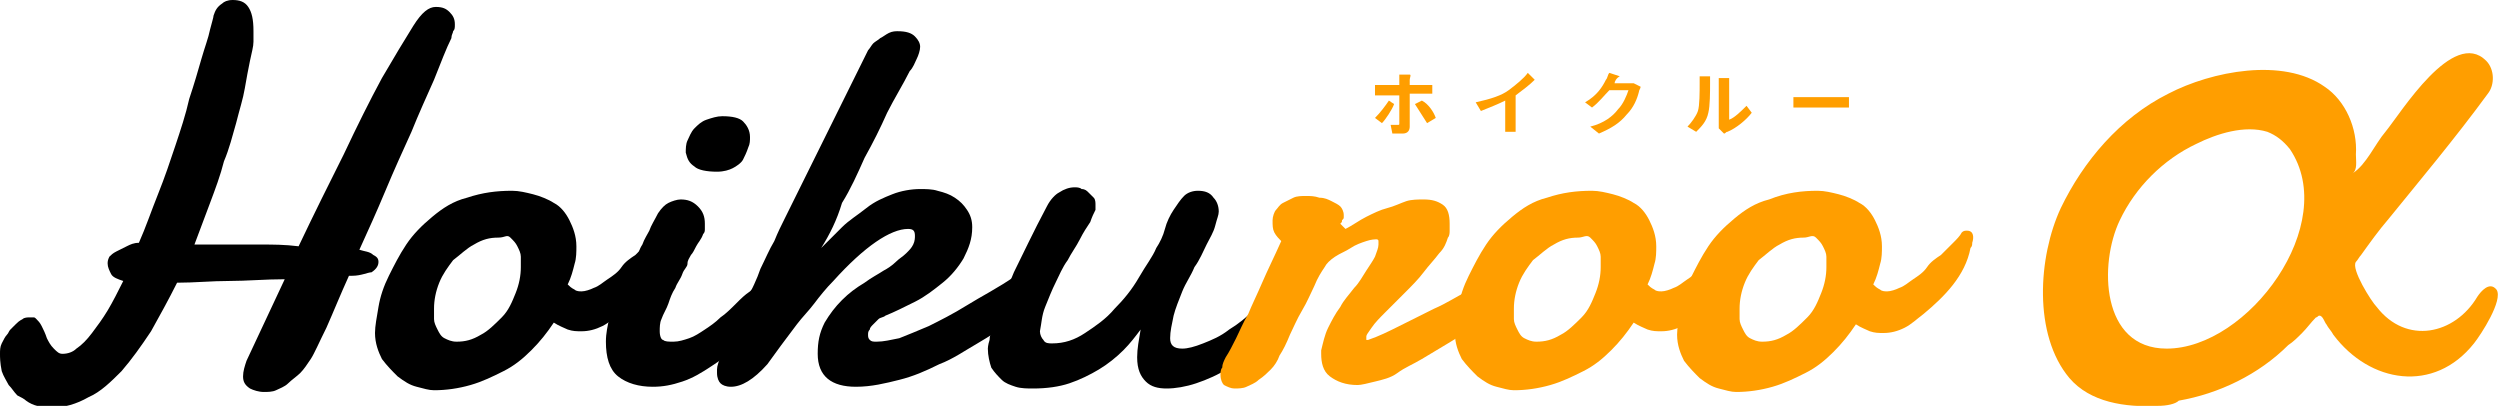
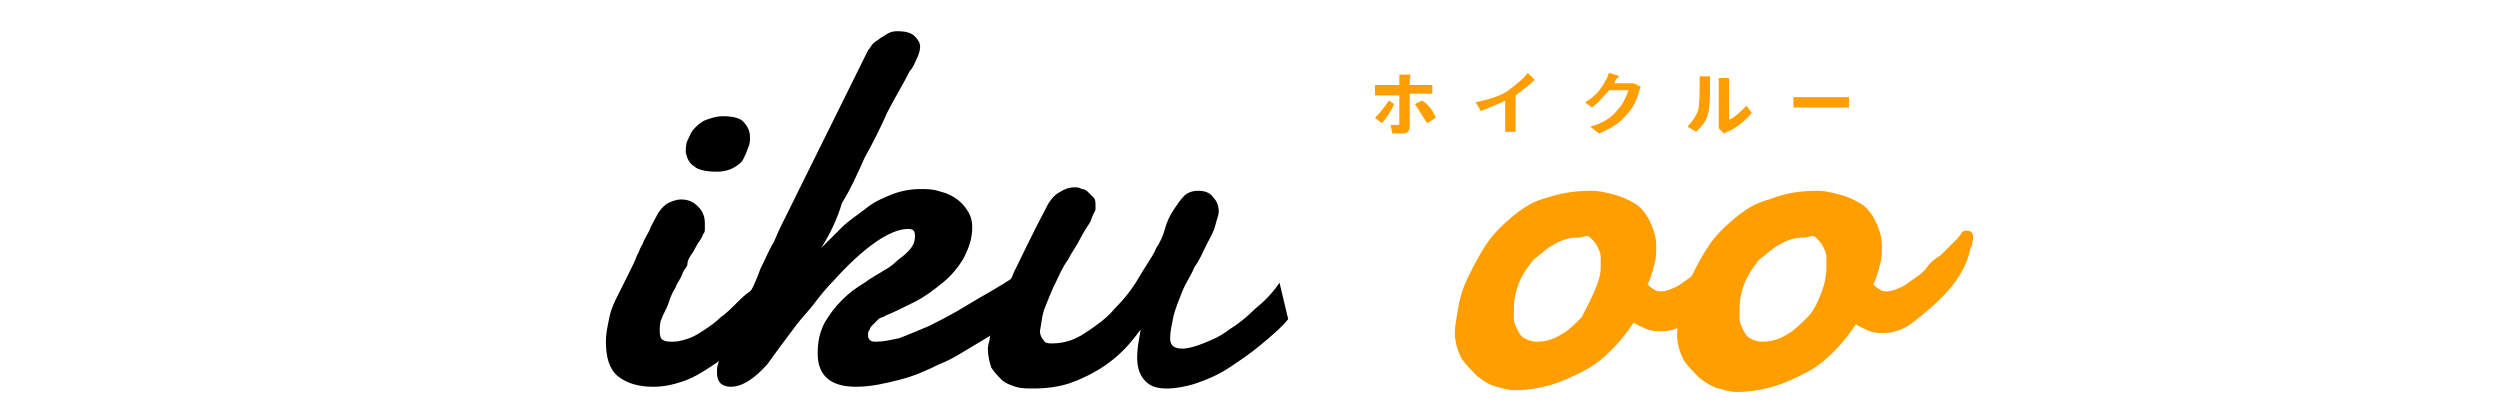
<svg xmlns="http://www.w3.org/2000/svg" width="462" height="75" viewBox="0 0 462 75" fill="none">
  <g clip-path="url(#clip0_1932_20801)">
-     <path d="M65.129 50.962C64.808 50.962 64.808 50.962 64.808 50.962H64.487C62.883 54.487 61.6 57.692 60.317 60.577C59.033 63.141 58.071 65.385 57.429 66.346C56.788 67.308 56.146 68.269 55.504 68.91C54.862 69.551 53.9 70.192 53.258 70.833C52.617 71.474 51.654 71.795 51.013 72.115C50.371 72.436 49.408 72.436 48.767 72.436C47.804 72.436 46.842 72.115 46.2 71.795C45.237 71.154 44.917 70.513 44.917 69.551C44.917 68.59 45.237 67.628 45.558 66.667L52.617 51.603C49.087 51.603 45.558 51.923 42.35 51.923C39.142 51.923 35.933 52.244 32.725 52.244C31.121 55.449 29.517 58.333 27.913 61.218C25.988 64.103 24.383 66.346 22.458 68.59C20.533 70.513 18.608 72.436 16.363 73.397C14.117 74.68 11.871 75.32 9.625 75.32C7.7 75.32 6.096 75 4.812 74.038C4.492 73.718 3.85 73.397 3.208 73.077C2.567 72.436 2.246 71.795 1.604 71.154C1.283 70.513 0.642 69.551 0.321 68.59C0 66.987 0 66.026 0 65.385C0 64.744 0 64.103 0.321 63.462C0.642 62.821 0.963 62.179 1.283 61.859C1.604 61.538 1.604 61.218 1.925 60.897C2.246 60.577 2.567 60.256 2.888 59.936C3.208 59.615 3.529 59.295 4.171 58.974C4.492 58.654 5.133 58.654 5.454 58.654C5.775 58.654 5.775 58.654 6.096 58.654C6.417 58.654 6.417 58.654 6.737 58.974C7.058 59.295 7.379 59.615 7.7 60.256C8.021 60.897 8.342 61.538 8.662 62.5C8.983 63.141 9.304 63.782 9.946 64.423C10.588 65.064 10.908 65.385 11.55 65.385C12.512 65.385 13.475 65.064 14.117 64.423C15.079 63.782 16.042 62.821 17.004 61.538C17.967 60.256 18.929 58.974 19.892 57.372C20.854 55.769 21.817 53.846 22.779 51.923C21.817 51.603 20.854 51.282 20.533 50.641C20.212 50 19.892 49.359 19.892 48.718C19.892 48.397 19.892 48.077 20.212 47.436C20.533 47.115 20.854 46.795 21.496 46.474C22.137 46.154 22.779 45.833 23.421 45.513C24.062 45.192 24.704 44.872 25.667 44.872C26.95 41.987 27.913 39.103 29.196 35.897C30.479 32.692 31.442 29.808 32.404 26.923C33.367 24.038 34.329 21.154 34.971 18.269C35.933 15.385 36.575 13.141 37.217 10.897C37.858 8.654 38.5 7.051 38.821 5.449C39.142 4.167 39.462 3.205 39.462 2.885C39.783 1.923 40.104 1.282 41.067 0.641C41.388 0.321 42.029 0 42.992 0C44.275 0 45.237 0.321 45.879 1.282C46.521 2.244 46.842 3.526 46.842 5.769C46.842 6.09 46.842 6.41 46.842 6.731C46.842 7.051 46.842 7.372 46.842 7.692C46.842 8.654 46.521 9.615 46.2 11.218C45.879 12.82 45.558 14.423 45.237 16.346C44.917 18.269 44.275 20.192 43.633 22.756C42.992 25 42.35 27.564 41.388 29.808C40.746 32.372 39.783 34.936 38.821 37.5C37.858 40.064 36.896 42.628 35.933 45.192C36.896 45.192 38.179 45.192 39.142 45.192C40.104 45.192 41.708 45.192 43.312 45.192C44.917 45.192 46.521 45.192 48.446 45.192C50.371 45.192 52.617 45.192 55.183 45.513C58.071 39.423 60.958 33.654 63.525 28.526C66.092 23.077 68.338 18.59 70.583 14.423C72.829 10.577 74.754 7.372 76.358 4.808C77.963 2.244 79.246 1.282 80.529 1.282C81.812 1.282 82.454 1.603 83.096 2.244C83.737 2.885 84.058 3.526 84.058 4.487C84.058 5.128 84.058 5.449 83.737 5.769C83.737 6.09 83.417 6.41 83.417 7.051C82.454 8.974 81.492 11.539 80.208 14.744C78.925 17.628 77.321 21.154 76.037 24.359C74.433 27.885 72.829 31.41 71.225 35.256C69.621 39.103 68.017 42.628 66.412 46.154C67.375 46.474 68.338 46.474 68.979 47.115C69.621 47.436 69.942 47.756 69.942 48.397C69.942 49.038 69.621 49.679 68.658 50.321C68.017 50.321 66.733 50.962 65.129 50.962Z" fill="black" />
-     <path d="M94.646 35.256C95.929 35.256 97.213 35.577 98.496 35.897C99.779 36.218 101.383 36.859 102.346 37.5C103.629 38.141 104.592 39.423 105.233 40.705C105.875 41.987 106.517 43.59 106.517 45.513C106.517 46.474 106.517 47.756 106.196 48.718C105.875 50 105.554 51.282 104.913 52.564C105.233 52.885 105.554 53.205 106.196 53.526C106.517 53.846 107.158 53.846 107.479 53.846C108.121 53.846 109.083 53.526 109.725 53.205C110.688 52.885 111.329 52.243 112.292 51.602C113.254 50.962 114.217 50.32 114.858 49.359C115.5 48.397 116.463 47.756 117.425 47.115C118.067 46.474 119.029 45.513 119.671 44.872C120.313 44.231 120.954 43.59 121.275 42.949C121.596 42.628 121.917 42.628 122.238 42.628C122.558 42.628 123.2 42.949 123.521 43.269C123.842 43.59 124.163 44.551 124.163 45.192C124.163 46.154 123.842 47.115 123.521 48.077C122.879 49.038 121.917 50.321 120.633 51.602C119.992 52.564 119.029 53.526 118.067 54.487C117.104 55.449 115.821 56.731 114.858 57.692C113.575 58.654 112.613 59.615 111.329 60.256C110.046 60.897 108.763 61.218 107.479 61.218C106.517 61.218 105.875 61.218 104.913 60.897C104.271 60.577 103.308 60.256 102.346 59.615C101.063 61.538 99.779 63.141 98.175 64.743C96.571 66.346 94.967 67.628 93.042 68.59C91.117 69.551 89.192 70.513 86.946 71.154C84.7 71.795 82.454 72.115 80.208 72.115C79.246 72.115 78.283 71.795 77 71.474C75.717 71.154 74.754 70.513 73.471 69.551C72.508 68.59 71.546 67.628 70.583 66.346C69.942 65.064 69.3 63.462 69.3 61.538C69.3 60.256 69.621 58.654 69.942 56.731C70.263 54.808 70.904 52.885 71.867 50.962C72.829 49.038 73.792 47.115 75.075 45.192C76.358 43.269 77.963 41.667 79.888 40.064C81.813 38.462 83.738 37.179 86.304 36.538C89.192 35.577 91.758 35.256 94.646 35.256ZM92.079 43.91C90.475 43.91 89.192 44.231 87.588 45.192C86.304 45.833 85.021 47.115 83.738 48.077C82.775 49.359 81.813 50.641 81.171 52.243C80.529 53.846 80.208 55.449 80.208 57.051C80.208 57.692 80.208 58.333 80.208 58.974C80.208 59.615 80.529 60.256 80.85 60.897C81.171 61.538 81.492 62.179 82.133 62.5C82.775 62.82 83.417 63.141 84.379 63.141C85.983 63.141 87.267 62.82 88.871 61.859C90.154 61.218 91.438 59.936 92.721 58.654C94.004 57.372 94.646 55.769 95.288 54.167C95.929 52.564 96.25 50.962 96.25 49.359C96.25 48.718 96.25 48.077 96.25 47.436C96.25 46.795 95.929 46.154 95.608 45.513C95.288 44.872 94.967 44.551 94.325 43.91C93.683 43.269 93.363 43.91 92.079 43.91Z" fill="black" />
    <path d="M121.596 39.423C122.237 38.462 122.879 37.821 123.521 37.5C124.162 37.18 125.125 36.859 125.767 36.859C127.05 36.859 128.012 37.18 128.975 38.141C129.937 39.103 130.258 40.064 130.258 41.346C130.258 41.667 130.258 41.987 130.258 42.308C130.258 42.629 130.258 42.949 129.937 43.27C129.617 44.231 128.975 44.872 128.654 45.513C128.333 46.154 128.012 46.795 127.692 47.116C127.371 47.757 127.05 48.077 127.05 48.718C127.05 49.359 126.408 49.68 126.087 50.641C125.767 51.603 125.125 52.244 124.804 53.205C124.162 54.167 123.842 55.129 123.521 56.09C123.2 57.051 122.558 58.013 122.237 58.975C121.917 59.616 121.917 60.577 121.917 61.218C121.917 62.18 122.237 62.821 122.558 62.821C122.879 63.141 123.521 63.141 124.483 63.141C125.446 63.141 126.408 62.821 127.371 62.5C128.333 62.18 129.296 61.539 130.258 60.898C131.221 60.257 132.183 59.616 133.146 58.654C134.108 58.013 135.071 57.051 136.033 56.09C136.996 55.129 137.637 54.487 138.6 53.846C139.242 53.205 139.883 52.564 140.525 51.923C141.167 51.282 141.808 50.962 142.45 50.962C143.092 50.962 143.412 51.282 144.054 51.603C144.696 51.923 144.696 52.885 144.696 53.526C144.696 54.167 144.375 55.129 144.054 56.09C143.733 57.051 143.092 57.693 142.129 58.654C140.525 60.257 138.6 61.859 136.996 63.462C135.392 65.064 133.467 66.346 131.542 67.629C129.617 68.91 128.012 69.872 126.087 70.513C124.162 71.154 122.558 71.475 120.633 71.475C118.067 71.475 115.821 70.834 114.217 69.552C112.612 68.269 111.971 66.026 111.971 63.141C111.971 61.539 112.292 60.257 112.612 58.654C112.933 57.051 113.575 55.77 114.217 54.487C114.858 53.205 115.5 51.923 116.142 50.641C116.783 49.359 117.425 48.077 117.746 47.116C118.067 46.795 118.067 46.154 118.708 45.193C119.029 44.231 119.671 43.27 119.992 42.629C120.312 41.667 120.954 40.705 121.596 39.423ZM126.729 28.205C126.729 27.564 126.729 26.603 127.05 25.962C127.371 25.321 127.692 24.359 128.333 23.718C128.975 23.077 129.617 22.436 130.579 22.116C131.542 21.795 132.504 21.475 133.467 21.475C135.392 21.475 136.675 21.795 137.317 22.436C137.958 23.077 138.6 24.039 138.6 25.321C138.6 25.962 138.6 26.603 138.279 27.244C137.958 28.205 137.637 28.846 137.317 29.487C136.996 30.128 136.033 30.77 135.392 31.09C134.75 31.41 133.787 31.731 132.504 31.731C130.579 31.731 128.975 31.41 128.333 30.77C127.371 30.128 127.05 29.487 126.729 28.205Z" fill="black" />
    <path d="M151.754 45.833C153.037 44.551 154.321 43.269 155.604 41.987C156.887 40.705 158.492 39.743 160.096 38.461C161.7 37.179 163.304 36.538 164.908 35.897C166.512 35.256 168.437 34.936 170.042 34.936C171.004 34.936 172.287 34.936 173.25 35.256C174.533 35.577 175.496 35.897 176.458 36.538C177.421 37.179 178.062 37.82 178.704 38.782C179.346 39.743 179.667 40.705 179.667 41.987C179.667 44.231 179.025 45.833 178.062 47.756C177.1 49.359 175.817 50.961 174.212 52.243C172.608 53.525 171.004 54.807 169.079 55.769C167.154 56.731 165.229 57.692 163.625 58.333C163.304 58.654 162.662 58.654 162.342 58.974C162.021 59.295 161.7 59.615 161.379 59.936C161.058 60.256 160.737 60.577 160.737 60.897C160.417 61.218 160.417 61.538 160.417 61.859C160.417 62.179 160.417 62.5 160.737 62.82C161.058 63.141 161.379 63.141 162.021 63.141C163.304 63.141 164.587 62.82 166.192 62.5C167.796 61.859 169.4 61.218 171.646 60.256C173.571 59.295 176.137 58.013 178.704 56.41C181.271 54.807 184.479 53.205 187.687 50.961C188.329 50.641 188.65 50.32 189.292 50.32C189.933 50.32 190.254 50.641 190.896 50.961C191.217 51.282 191.537 51.923 191.537 52.884C191.537 53.846 191.217 54.807 190.575 56.09C189.933 57.372 188.65 58.333 187.367 59.295C185.121 60.577 182.875 62.179 180.629 63.461C178.383 64.743 176.137 66.346 173.571 67.308C171.004 68.59 168.758 69.551 166.192 70.192C163.625 70.833 161.058 71.474 158.171 71.474C153.679 71.474 151.112 69.551 151.112 65.384C151.112 63.141 151.433 61.538 152.396 59.615C153.358 58.013 154.321 56.731 155.604 55.449C156.887 54.166 158.171 53.205 159.775 52.243C161.058 51.282 162.342 50.641 163.304 50C163.946 49.679 164.908 49.038 165.55 48.397C166.192 47.756 166.833 47.436 167.475 46.795C168.117 46.154 168.437 45.833 168.758 45.192C169.079 44.551 169.079 43.91 169.079 43.59C169.079 42.628 168.758 42.307 167.796 42.307C164.587 42.307 159.775 45.513 154 51.923C152.717 53.205 151.433 54.807 150.471 56.09C149.508 57.372 148.225 58.654 147.262 59.936C146.3 61.218 145.337 62.5 144.375 63.782C143.412 65.064 142.771 66.025 141.808 67.308C139.242 70.192 136.996 71.474 135.071 71.474C134.108 71.474 133.467 71.154 133.146 70.833C132.825 70.513 132.504 69.872 132.504 68.91V68.59V68.269C132.504 67.628 132.825 66.666 133.467 65.384C134.108 64.102 134.429 62.5 135.392 60.897C136.033 59.295 136.996 57.372 137.958 55.449C138.921 53.525 139.883 51.602 140.525 49.679C141.487 47.756 142.129 46.154 143.092 44.551C143.733 42.949 144.375 41.666 145.017 40.384L160.417 9.295C160.737 8.974 161.058 8.333 161.379 8.013C161.7 7.692 162.342 7.372 162.662 7.051C163.304 6.731 163.625 6.41 164.267 6.09C164.908 5.769 165.55 5.769 165.871 5.769C167.475 5.769 168.437 6.09 169.079 6.731C169.721 7.372 170.042 8.013 170.042 8.654C170.042 9.295 169.721 10.256 169.4 10.897C169.079 11.538 168.758 12.5 168.117 13.141C166.833 15.705 165.229 18.269 163.946 20.833C162.662 23.718 161.379 26.282 159.775 29.166C158.492 32.051 157.208 34.936 155.604 37.5C154.642 40.705 153.358 43.269 151.754 45.833Z" fill="black" />
    <path d="M238.058 58.974C236.775 60.577 234.85 62.179 232.925 63.782C231 65.385 229.075 66.666 227.15 67.949C225.225 69.231 222.979 70.192 221.054 70.833C219.129 71.474 217.204 71.795 215.6 71.795C213.996 71.795 212.712 71.474 211.75 70.513C210.787 69.551 210.146 68.269 210.146 66.025C210.146 64.423 210.467 62.82 210.787 60.897C209.825 62.179 208.862 63.461 207.579 64.743C206.296 66.025 204.692 67.308 203.087 68.269C201.483 69.231 199.558 70.192 197.633 70.833C195.708 71.474 193.462 71.795 190.896 71.795C189.933 71.795 188.65 71.795 187.687 71.474C186.725 71.154 185.762 70.833 185.121 70.192C184.479 69.551 183.837 68.91 183.196 67.949C182.875 66.987 182.554 65.705 182.554 64.423C182.554 64.423 182.554 63.782 182.875 62.82C182.875 61.859 183.517 60.256 184.158 58.333C184.8 56.41 186.083 53.526 187.367 50.32C188.971 47.115 190.896 42.949 193.462 38.141C194.104 36.859 195.067 35.897 195.708 35.577C196.671 34.936 197.633 34.615 198.596 34.615C198.917 34.615 199.558 34.615 199.879 34.936C200.521 34.936 200.842 35.256 201.162 35.577C201.483 35.897 201.804 36.218 202.125 36.538C202.446 36.859 202.446 37.5 202.446 37.82C202.446 38.141 202.446 38.461 202.446 38.782C202.125 39.423 201.804 40.064 201.483 41.026C200.842 41.987 200.2 42.949 199.558 44.231C198.917 45.513 197.954 46.795 197.312 48.077C196.35 49.359 195.708 50.961 195.067 52.243C194.425 53.526 193.783 55.128 193.142 56.731C192.5 58.333 192.5 59.615 192.179 61.218C192.179 61.859 192.5 62.5 192.821 62.82C193.142 63.461 193.783 63.461 194.425 63.461C196.671 63.461 198.596 62.82 200.521 61.538C202.446 60.256 204.371 58.974 205.975 57.051C207.579 55.449 209.183 53.526 210.467 51.282C211.75 49.038 213.033 47.436 213.675 45.833C214.317 44.872 214.958 43.59 215.279 42.307C215.6 41.026 216.242 39.743 216.883 38.782C217.525 37.82 218.167 36.859 218.808 36.218C219.45 35.577 220.412 35.256 221.375 35.256C222.658 35.256 223.621 35.577 224.262 36.538C224.904 37.179 225.225 38.141 225.225 39.102C225.225 39.743 224.904 40.385 224.583 41.666C224.262 42.949 223.621 43.91 222.979 45.192C222.337 46.474 221.696 48.077 220.733 49.359C220.092 50.961 219.129 52.243 218.487 53.846C217.846 55.449 217.204 57.051 216.883 58.333C216.562 59.936 216.242 61.218 216.242 62.5C216.242 63.782 216.883 64.423 218.487 64.423C219.45 64.423 220.733 64.102 222.337 63.461C223.942 62.82 225.546 62.179 227.15 60.897C228.754 59.936 230.358 58.654 231.962 57.051C233.567 55.769 235.171 54.166 236.454 52.243L238.058 58.974Z" fill="black" />
-     <path d="M248.646 42.307C249.929 41.666 251.212 40.705 252.496 40.064C253.779 39.423 255.062 38.782 256.346 38.461C257.629 38.141 258.912 37.5 259.875 37.179C260.837 36.859 262.121 36.859 263.083 36.859C264.687 36.859 265.65 37.179 266.612 37.82C267.575 38.461 267.896 39.743 267.896 41.346C267.896 41.666 267.896 41.987 267.896 42.628C267.896 42.949 267.896 43.59 267.575 43.91C267.254 44.872 266.933 45.833 265.971 46.795C265.008 48.077 264.046 49.038 263.083 50.32C262.121 51.602 260.837 52.884 259.554 54.166C258.271 55.449 256.987 56.731 256.025 57.692C255.062 58.654 254.1 59.615 253.458 60.577C252.816 61.538 252.496 61.859 252.496 62.179C252.496 62.5 252.496 62.5 252.496 62.82H252.816C254.741 62.179 256.666 61.218 258.591 60.256C260.516 59.295 263.083 58.013 265.008 57.051C267.254 56.09 269.179 54.807 271.104 53.846C273.029 52.884 274.633 51.923 275.916 50.961C276.237 50.641 276.558 50.641 276.879 50.641C277.2 50.641 277.521 50.32 277.841 50.32C278.483 50.32 278.804 50.641 279.446 50.961C279.766 51.282 280.087 51.923 280.087 52.564C280.087 53.205 279.766 54.166 279.125 55.128C278.483 56.09 277.521 57.051 275.916 58.013C274.633 58.654 273.35 59.615 272.066 60.577C270.783 61.538 269.179 62.5 267.575 63.461C265.971 64.423 264.366 65.384 262.762 66.346C261.158 67.308 259.554 67.948 258.271 68.91C256.987 69.872 255.383 70.192 254.1 70.513C252.816 70.833 251.533 71.154 250.891 71.154C248.646 71.154 247.041 70.513 245.758 69.551C244.475 68.59 244.154 66.987 244.154 65.384C244.154 65.064 244.154 65.064 244.154 64.743C244.475 63.461 244.796 61.859 245.437 60.577C246.079 59.295 246.721 58.013 247.683 56.731C248.325 55.449 249.287 54.487 250.25 53.205C251.212 52.243 251.854 50.961 252.496 50C253.137 49.038 253.779 48.077 254.1 47.436C254.421 46.474 254.741 45.833 254.741 45.192C254.741 44.872 254.741 44.872 254.741 44.551C254.741 44.231 254.421 44.231 254.421 44.231C254.1 44.231 253.458 44.231 252.496 44.551C251.533 44.872 250.571 45.192 249.608 45.833C248.646 46.474 247.683 46.795 246.721 47.436C245.758 48.077 245.116 48.718 244.796 49.359C244.154 50.32 243.512 51.282 242.871 52.884C242.229 54.166 241.587 55.769 240.625 57.372C239.662 58.974 239.021 60.577 238.379 61.859C237.737 63.461 237.096 64.743 236.454 65.705C236.133 66.666 235.491 67.628 234.85 68.269C234.208 68.91 233.566 69.551 232.604 70.192C231.962 70.833 231 71.154 230.358 71.474C229.716 71.795 228.754 71.795 228.112 71.795C227.471 71.795 226.829 71.474 226.187 71.154C225.866 70.833 225.546 70.192 225.546 69.231C225.546 68.91 225.546 68.269 225.866 67.948C225.866 67.308 226.187 66.666 226.508 66.025C227.15 65.064 227.791 63.782 228.433 62.5C229.075 61.218 229.716 59.615 230.679 58.013C231.321 56.41 232.283 54.487 233.246 52.243C234.208 50 235.491 47.436 236.775 44.551C236.454 44.231 235.812 43.59 235.491 42.949C235.171 42.307 235.171 41.666 235.171 40.705C235.171 40.064 235.491 39.102 235.812 38.782C236.133 38.461 236.454 37.82 237.096 37.5C237.737 37.179 238.379 36.859 239.021 36.538C239.662 36.218 240.625 36.218 241.266 36.218C242.229 36.218 242.871 36.218 243.833 36.538C244.796 36.538 245.437 36.859 246.079 37.179C246.721 37.5 247.362 37.82 247.683 38.141C248.004 38.461 248.325 39.102 248.325 39.743V40.064C248.325 40.384 248.325 40.384 248.004 40.705C248.004 41.026 248.004 41.026 247.683 41.346C248.325 41.987 248.325 41.987 248.646 42.307C248.325 42.307 248.325 42.307 248.646 42.307Z" fill="#FF9E00" />
-     <path d="M294.204 35.256C295.487 35.256 296.771 35.577 298.054 35.897C299.337 36.218 300.941 36.859 301.904 37.5C303.187 38.141 304.15 39.423 304.791 40.705C305.433 41.987 306.075 43.59 306.075 45.513C306.075 46.474 306.075 47.756 305.754 48.718C305.433 50 305.112 51.282 304.471 52.564C304.791 52.885 305.112 53.205 305.754 53.526C306.075 53.846 306.716 53.846 307.037 53.846C307.679 53.846 308.641 53.526 309.283 53.205C310.246 52.885 310.887 52.243 311.85 51.602C312.812 50.962 313.775 50.32 314.416 49.359C315.058 48.397 316.021 47.756 316.983 47.115C317.625 46.474 318.587 45.513 319.229 44.872C319.871 44.231 320.512 43.59 320.833 42.949C321.154 42.628 321.475 42.628 321.796 42.628C322.116 42.628 322.758 42.949 323.079 43.269C323.4 43.59 323.721 44.551 323.721 45.192C323.721 46.154 323.4 47.115 323.079 48.077C322.437 49.038 321.475 50.321 320.191 51.602C319.55 52.564 318.587 53.526 317.625 54.487C316.662 55.449 315.379 56.731 314.416 57.692C313.133 58.654 312.171 59.615 310.887 60.256C309.604 60.897 308.321 61.218 307.037 61.218C306.075 61.218 305.433 61.218 304.471 60.897C303.829 60.577 302.866 60.256 301.904 59.615C300.621 61.538 299.337 63.141 297.733 64.743C296.129 66.346 294.525 67.628 292.6 68.59C290.675 69.551 288.75 70.513 286.504 71.154C284.258 71.795 282.012 72.115 279.766 72.115C278.804 72.115 277.841 71.795 276.558 71.474C275.275 71.154 274.312 70.513 273.029 69.551C272.066 68.59 271.104 67.628 270.141 66.346C269.5 65.064 268.858 63.462 268.858 61.538C268.858 60.256 269.179 58.654 269.5 56.731C269.821 54.808 270.462 52.885 271.425 50.962C272.387 49.038 273.35 47.115 274.633 45.192C275.916 43.269 277.521 41.667 279.446 40.064C281.371 38.462 283.296 37.179 285.862 36.538C288.75 35.577 291.316 35.256 294.204 35.256ZM291.637 43.91C290.033 43.91 288.75 44.231 287.146 45.192C285.862 45.833 284.579 47.115 283.296 48.077C282.333 49.359 281.371 50.641 280.729 52.243C280.087 53.846 279.766 55.449 279.766 57.051C279.766 57.692 279.766 58.333 279.766 58.974C279.766 59.615 280.087 60.256 280.408 60.897C280.729 61.538 281.05 62.179 281.691 62.5C282.333 62.82 282.975 63.141 283.937 63.141C285.541 63.141 286.825 62.82 288.429 61.859C289.712 61.218 290.996 59.936 292.279 58.654C293.562 57.372 294.204 55.769 294.846 54.167C295.487 52.564 295.808 50.962 295.808 49.359C295.808 48.718 295.808 48.077 295.808 47.436C295.808 46.795 295.487 46.154 295.166 45.513C294.846 44.872 294.525 44.551 293.883 43.91C293.241 43.269 292.6 43.91 291.637 43.91Z" fill="#FF9E00" />
+     <path d="M294.204 35.256C295.487 35.256 296.771 35.577 298.054 35.897C299.337 36.218 300.941 36.859 301.904 37.5C303.187 38.141 304.15 39.423 304.791 40.705C305.433 41.987 306.075 43.59 306.075 45.513C306.075 46.474 306.075 47.756 305.754 48.718C305.433 50 305.112 51.282 304.471 52.564C304.791 52.885 305.112 53.205 305.754 53.526C306.075 53.846 306.716 53.846 307.037 53.846C307.679 53.846 308.641 53.526 309.283 53.205C310.246 52.885 310.887 52.243 311.85 51.602C312.812 50.962 313.775 50.32 314.416 49.359C315.058 48.397 316.021 47.756 316.983 47.115C317.625 46.474 318.587 45.513 319.229 44.872C319.871 44.231 320.512 43.59 320.833 42.949C321.154 42.628 321.475 42.628 321.796 42.628C322.116 42.628 322.758 42.949 323.079 43.269C323.4 43.59 323.721 44.551 323.721 45.192C323.721 46.154 323.4 47.115 323.079 48.077C322.437 49.038 321.475 50.321 320.191 51.602C319.55 52.564 318.587 53.526 317.625 54.487C316.662 55.449 315.379 56.731 314.416 57.692C313.133 58.654 312.171 59.615 310.887 60.256C309.604 60.897 308.321 61.218 307.037 61.218C306.075 61.218 305.433 61.218 304.471 60.897C303.829 60.577 302.866 60.256 301.904 59.615C300.621 61.538 299.337 63.141 297.733 64.743C296.129 66.346 294.525 67.628 292.6 68.59C290.675 69.551 288.75 70.513 286.504 71.154C284.258 71.795 282.012 72.115 279.766 72.115C278.804 72.115 277.841 71.795 276.558 71.474C275.275 71.154 274.312 70.513 273.029 69.551C272.066 68.59 271.104 67.628 270.141 66.346C269.5 65.064 268.858 63.462 268.858 61.538C268.858 60.256 269.179 58.654 269.5 56.731C269.821 54.808 270.462 52.885 271.425 50.962C272.387 49.038 273.35 47.115 274.633 45.192C275.916 43.269 277.521 41.667 279.446 40.064C281.371 38.462 283.296 37.179 285.862 36.538C288.75 35.577 291.316 35.256 294.204 35.256ZM291.637 43.91C290.033 43.91 288.75 44.231 287.146 45.192C285.862 45.833 284.579 47.115 283.296 48.077C282.333 49.359 281.371 50.641 280.729 52.243C280.087 53.846 279.766 55.449 279.766 57.051C279.766 57.692 279.766 58.333 279.766 58.974C279.766 59.615 280.087 60.256 280.408 60.897C280.729 61.538 281.05 62.179 281.691 62.5C282.333 62.82 282.975 63.141 283.937 63.141C285.541 63.141 286.825 62.82 288.429 61.859C289.712 61.218 290.996 59.936 292.279 58.654C295.487 52.564 295.808 50.962 295.808 49.359C295.808 48.718 295.808 48.077 295.808 47.436C295.808 46.795 295.487 46.154 295.166 45.513C294.846 44.872 294.525 44.551 293.883 43.91C293.241 43.269 292.6 43.91 291.637 43.91Z" fill="#FF9E00" />
    <path d="M335.913 35.256C337.196 35.256 338.479 35.577 339.763 35.897C341.046 36.218 342.65 36.859 343.613 37.5C344.896 38.141 345.858 39.423 346.5 40.705C347.142 41.987 347.783 43.59 347.783 45.513C347.783 46.474 347.783 47.756 347.463 48.718C347.142 50 346.821 51.282 346.179 52.564C346.5 52.885 346.821 53.205 347.463 53.526C347.783 53.846 348.425 53.846 348.746 53.846C349.388 53.846 350.35 53.526 350.992 53.205C351.954 52.885 352.596 52.243 353.558 51.602C354.521 50.962 355.483 50.321 356.125 49.359C356.767 48.397 357.729 47.756 358.692 47.115C359.333 46.474 360.296 45.513 360.938 44.872C361.579 44.231 362.221 43.59 362.542 42.949C362.863 42.628 363.183 42.628 363.504 42.628C364.788 42.628 364.788 43.91 364.467 44.872C364.467 45.192 364.467 45.513 364.146 45.833C363.183 50.962 359.333 54.808 355.483 58.013C354.2 58.974 353.238 59.936 351.954 60.577C350.671 61.218 349.388 61.538 348.104 61.538C347.142 61.538 346.5 61.538 345.538 61.218C344.896 60.897 343.933 60.577 342.971 59.936C341.688 61.859 340.404 63.462 338.8 65.064C337.196 66.667 335.592 67.949 333.667 68.91C331.742 69.872 329.817 70.833 327.571 71.474C325.325 72.115 323.079 72.436 320.833 72.436C319.871 72.436 318.908 72.115 317.625 71.795C316.342 71.474 315.379 70.833 314.096 69.872C313.133 68.91 312.171 67.949 311.208 66.667C310.567 65.385 309.925 63.782 309.925 61.859C309.925 60.577 310.246 58.974 310.567 57.051C310.888 55.128 311.529 53.205 312.492 51.282C313.454 49.359 314.417 47.436 315.7 45.513C316.983 43.59 318.588 41.987 320.513 40.385C322.438 38.782 324.363 37.5 326.929 36.859C330.138 35.577 333.025 35.256 335.913 35.256ZM333.346 43.91C331.742 43.91 330.458 44.231 328.854 45.192C327.571 45.833 326.288 47.115 325.004 48.077C324.042 49.359 323.079 50.641 322.438 52.243C321.796 53.846 321.475 55.449 321.475 57.051C321.475 57.692 321.475 58.333 321.475 58.974C321.475 59.615 321.796 60.256 322.117 60.897C322.438 61.538 322.758 62.179 323.4 62.5C324.042 62.821 324.683 63.141 325.646 63.141C327.25 63.141 328.533 62.821 330.138 61.859C331.421 61.218 332.704 59.936 333.988 58.654C335.271 57.372 335.913 55.769 336.554 54.167C337.196 52.564 337.517 50.962 337.517 49.359C337.517 48.718 337.517 48.077 337.517 47.436C337.517 46.795 337.196 46.154 336.875 45.513C336.554 44.872 336.233 44.551 335.592 43.91C334.95 43.269 334.308 43.91 333.346 43.91Z" fill="#FF9E00" />
-     <path d="M398.796 75C392.7 75.32 386.283 74.359 382.433 69.872C375.696 61.859 376.658 47.436 380.829 38.462C385 29.808 391.737 21.795 400.721 17.308C408.742 13.141 421.896 10.577 429.596 16.026C433.446 18.59 435.692 23.718 435.371 28.526C435.371 29.808 435.692 31.41 434.729 32.051C437.296 30.449 438.9 26.603 440.825 24.359C443.712 20.833 453.337 5.128 459.433 11.218C461.037 12.821 461.037 15.705 459.754 17.308C453.658 25.641 446.921 33.654 441.467 40.385C439.542 42.628 437.937 44.872 436.333 47.115C436.012 47.436 435.692 48.077 435.371 48.398C434.408 49.679 438.258 55.769 439.221 56.731C444.675 63.782 453.658 61.859 457.829 54.808C458.471 53.846 460.075 51.923 461.358 53.526C462.642 55.449 458.471 61.859 457.187 63.462C449.808 72.756 437.937 70.833 431.2 61.859C430.879 61.218 430.237 60.577 429.917 59.936C429.596 59.615 429.275 58.333 428.633 58.333C428.312 58.333 428.312 58.654 427.992 58.654C427.029 59.615 426.387 60.577 425.425 61.538C424.462 62.5 423.821 63.141 422.858 63.782C417.404 69.231 410.025 72.756 402.646 74.038C402.004 74.68 400.4 75 398.796 75ZM419.008 24.359C414.837 23.077 409.704 24.68 405.854 26.603C399.758 29.487 394.625 34.615 391.737 40.705C387.887 48.718 388.208 64.423 400.4 64.423C415.479 64.423 432.483 41.346 423.179 27.564C421.896 25.962 420.612 25 419.008 24.359Z" fill="#FF9E00" />
    <path d="M255.384 22.757L254.1 21.795C255.063 20.834 256.025 19.552 256.667 18.59L257.629 19.231C257.309 20.192 256.025 22.116 255.384 22.757ZM260.517 14.744V15.705H263.404C263.725 15.705 264.367 15.705 264.688 15.705V17.308C264.367 17.308 263.725 17.308 263.404 17.308H260.517V23.398C260.517 24.039 260.196 24.68 259.234 24.68C258.592 24.68 257.95 24.68 257.309 24.68L256.988 23.077C257.629 23.077 257.95 23.077 258.271 23.077C258.592 23.077 258.592 23.077 258.592 22.757C258.592 22.436 258.592 18.269 258.592 17.628H255.384C255.063 17.628 254.421 17.628 254.1 17.628V15.705C254.421 15.705 255.063 15.705 255.384 15.705H258.592V14.744C258.592 14.423 258.592 13.782 258.592 13.782H260.517C260.838 13.782 260.517 14.423 260.517 14.744ZM265.329 21.795L263.725 22.757C263.084 21.795 262.121 20.192 261.479 19.231L262.763 18.59C264.046 19.231 265.009 20.834 265.329 21.795Z" fill="#FF9E00" />
    <path d="M278.804 16.667C280.088 15.705 281.692 14.423 282.333 13.462L283.617 14.744C282.654 15.705 281.371 16.667 280.088 17.628V22.756C280.088 23.398 280.088 24.039 280.088 24.359H278.163C278.163 24.039 278.163 23.398 278.163 22.756V18.59C276.879 19.231 275.275 19.872 273.671 20.513L272.708 18.91C275.596 18.269 277.521 17.628 278.804 16.667Z" fill="#FF9E00" />
    <path d="M298.375 15.385H300.942C301.263 15.385 301.904 15.385 301.904 15.385L303.188 16.026C303.188 16.346 302.867 16.667 302.867 16.987C302.546 18.269 301.904 19.872 300.621 21.154C299.338 22.756 297.734 23.718 295.488 24.68L293.884 23.398C296.45 22.756 298.054 21.474 299.017 20.192C299.979 19.231 300.621 17.628 300.942 16.667H297.413C296.45 17.628 295.488 18.91 294.204 19.872L292.921 18.91C295.167 17.628 296.129 16.026 296.771 14.744C297.092 14.423 297.092 13.782 297.413 13.462L299.338 14.103C298.696 14.423 298.375 15.064 298.375 15.385Z" fill="#FF9E00" />
    <path d="M313.775 20.513C314.096 19.552 314.096 16.987 314.096 15.385C314.096 14.744 314.096 14.423 314.096 14.103H316.021C316.021 14.103 316.021 14.744 316.021 15.385C316.021 16.987 316.021 19.552 315.7 20.834C315.379 22.436 314.417 23.398 313.454 24.359L311.85 23.398C312.492 22.757 313.454 21.475 313.775 20.513ZM317.625 22.757V15.385C317.625 14.744 317.625 14.423 317.625 14.423H319.55C319.55 14.423 319.55 15.064 319.55 15.385V22.116C320.513 21.795 321.796 20.513 322.759 19.552L323.721 20.834C322.759 22.116 320.834 23.718 319.229 24.359C318.909 24.359 318.909 24.68 318.588 24.68L317.625 23.718C317.625 23.398 317.625 23.077 317.625 22.757Z" fill="#FF9E00" />
    <path d="M333.346 17.949H340.084C340.725 17.949 341.367 17.949 341.688 17.949V19.872C341.367 19.872 340.725 19.872 340.084 19.872H333.346C332.704 19.872 331.742 19.872 331.421 19.872V17.949C331.742 17.949 332.704 17.949 333.346 17.949Z" fill="#FF9E00" />
  </g>
  <defs>
    <clipPath id="clip0_1932_20801">
      <rect width="462" height="75" fill="white" />
    </clipPath>
  </defs>
</svg>